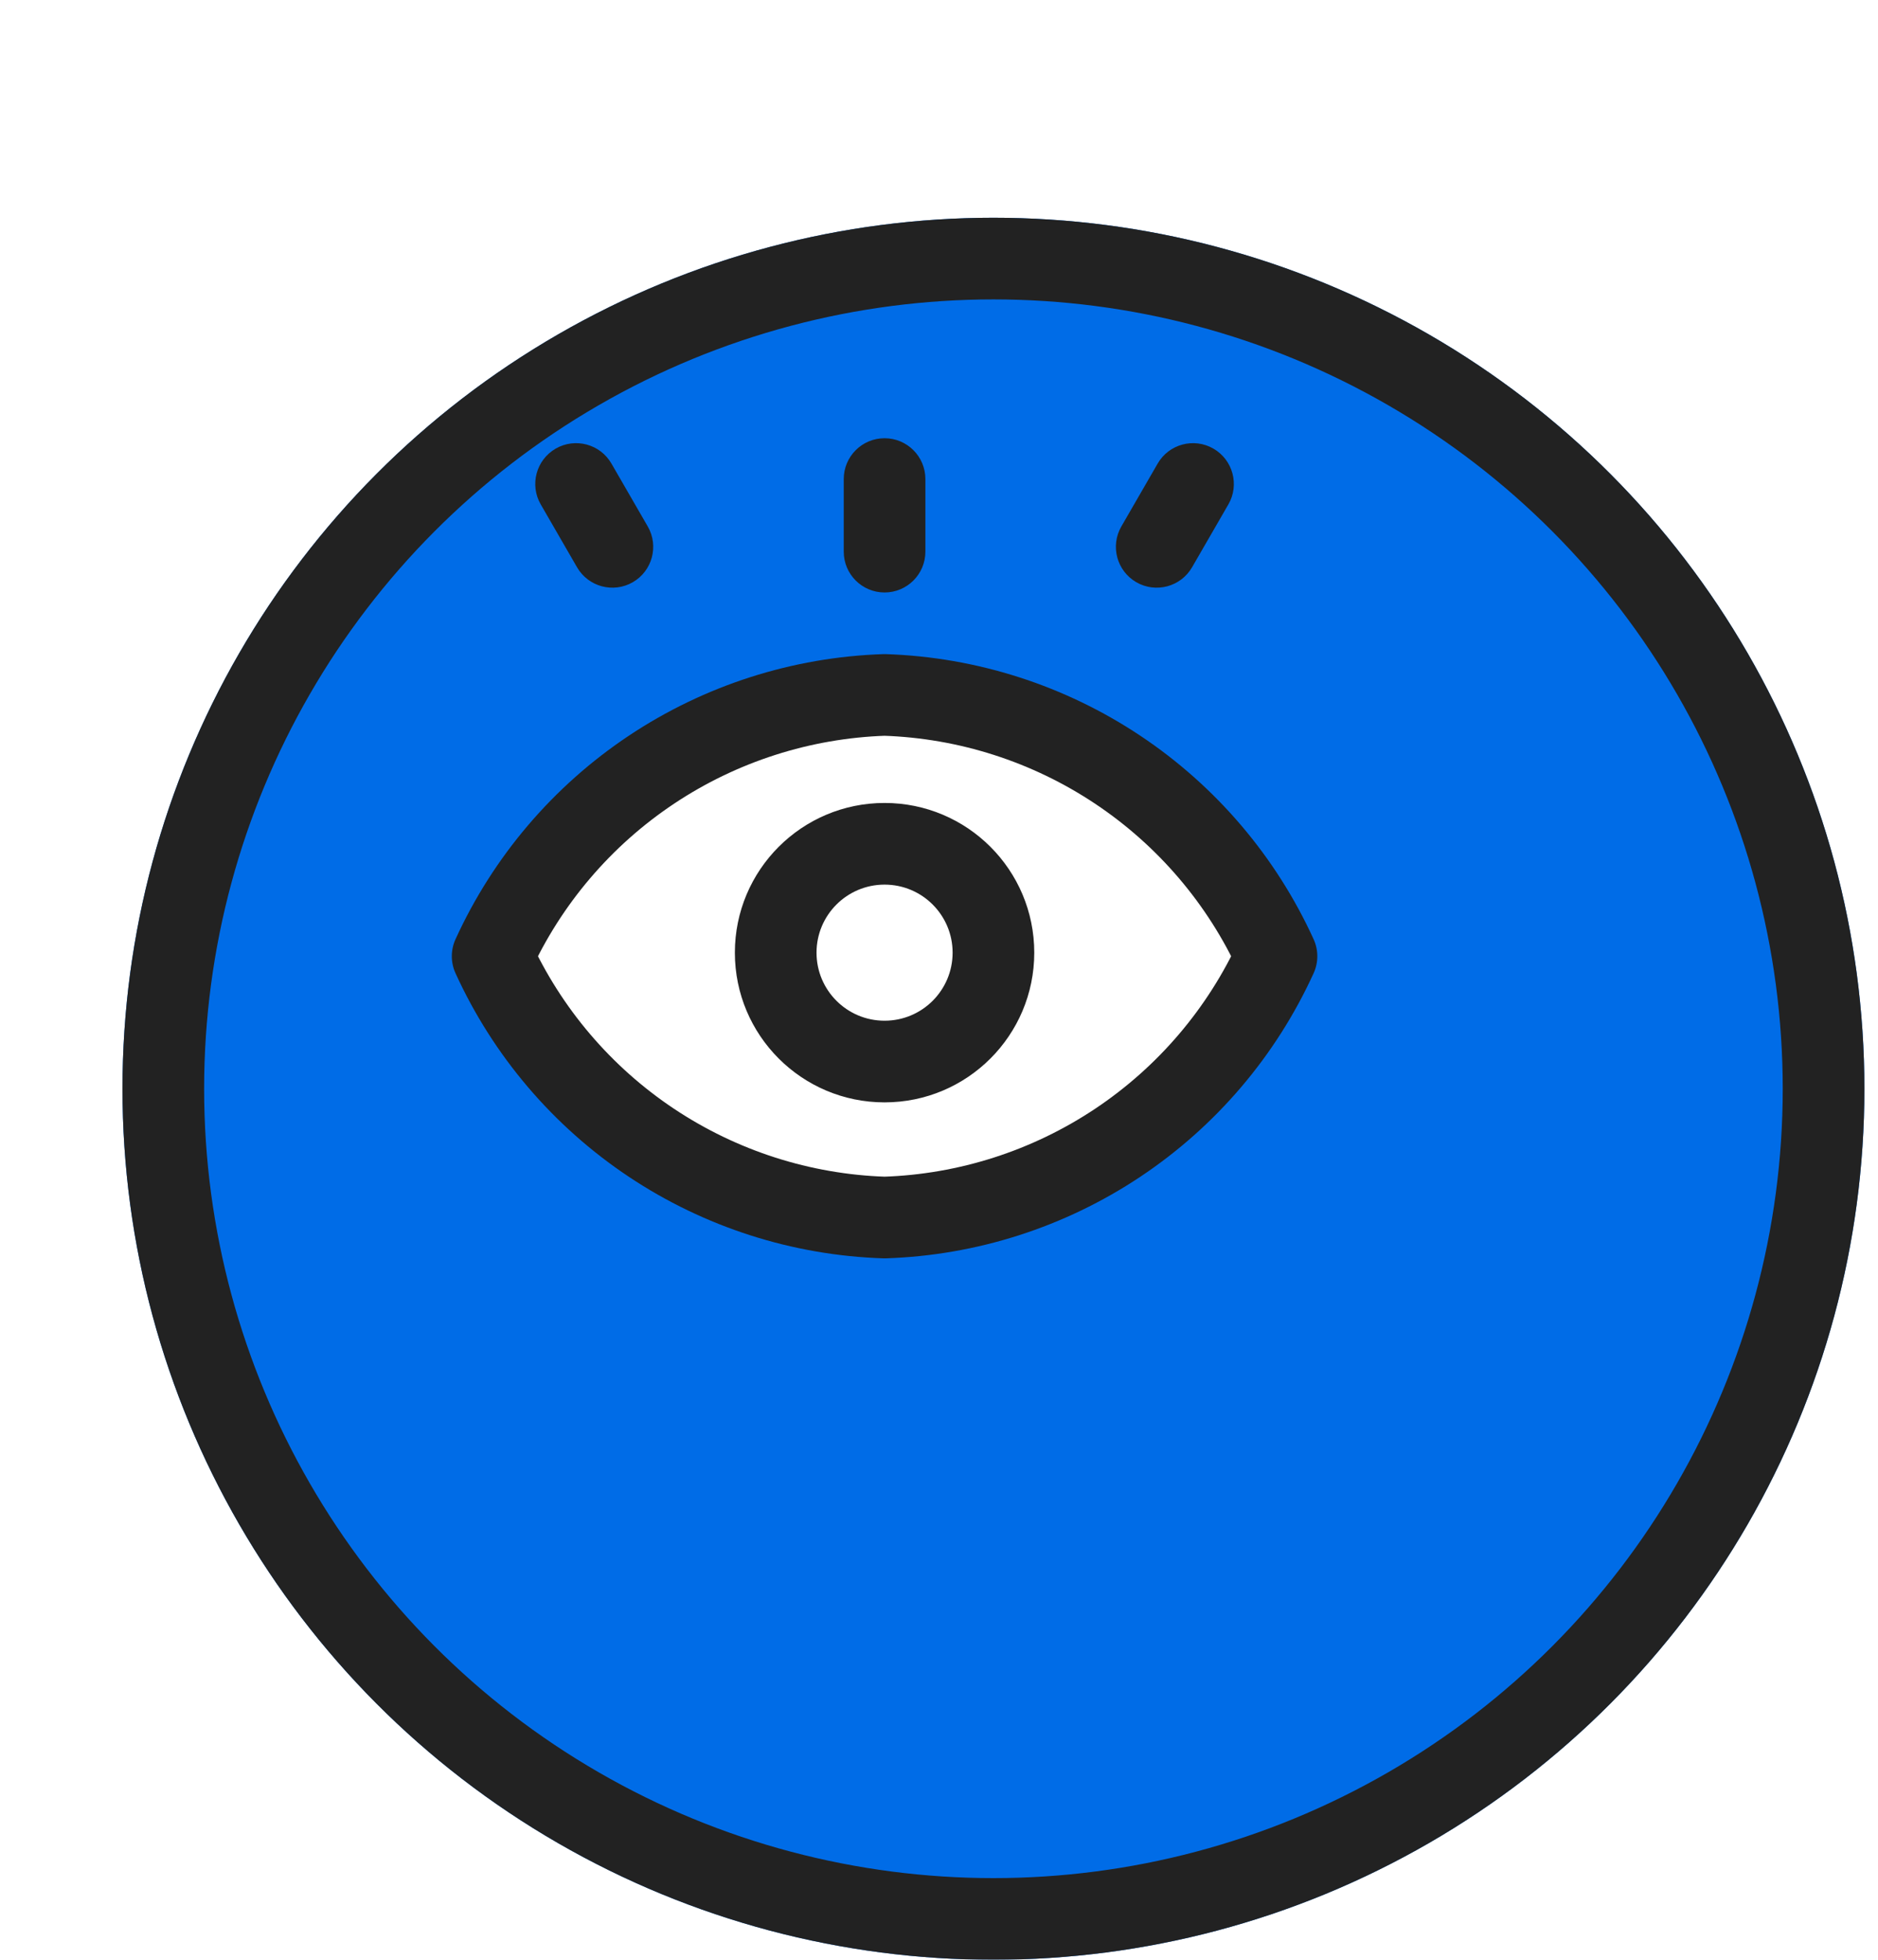
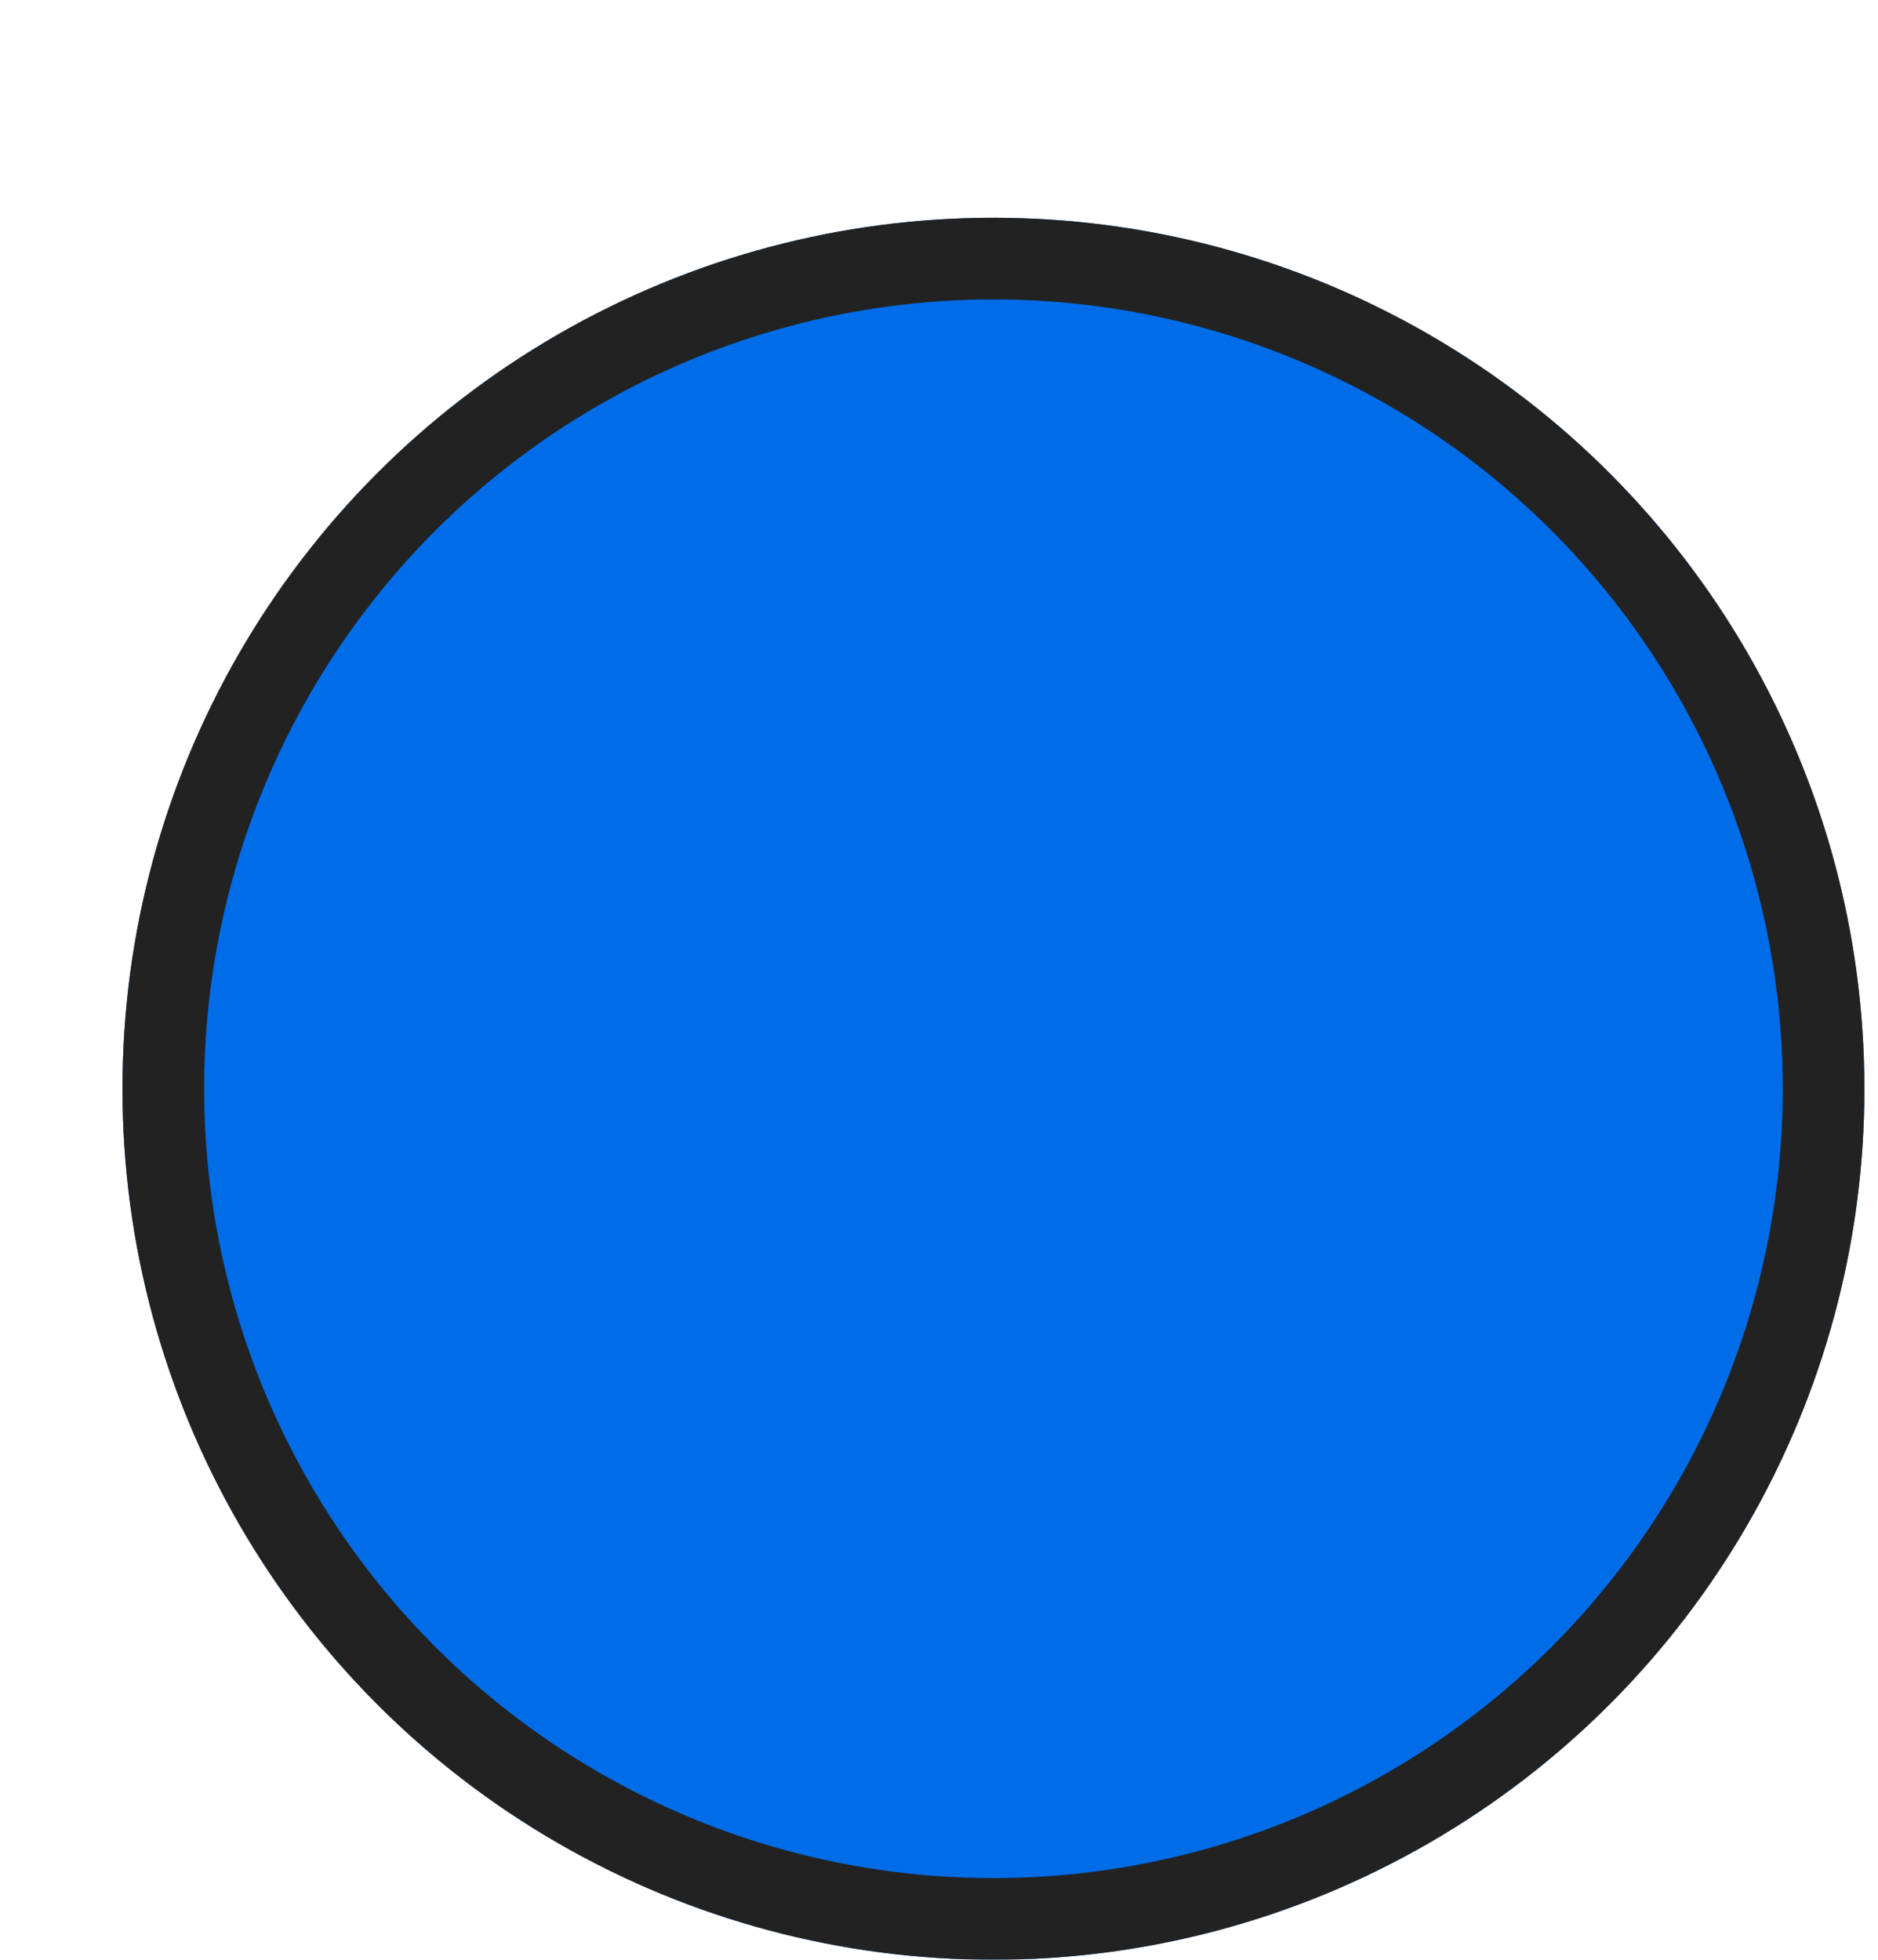
<svg xmlns="http://www.w3.org/2000/svg" width="69" height="72" viewBox="0 0 69 72" fill="none">
  <g filter="url(#filter0_d_1431_14047)">
    <circle cx="32.5" cy="32" r="32" fill="#006CE7" />
    <circle cx="32.5" cy="32" r="30.5" stroke="#222222" stroke-width="3" />
  </g>
  <g clip-path="url(#clip0_1431_14047)">
-     <path d="M46.9 35.131C45.632 37.914 43.612 40.287 41.068 41.983C38.523 43.679 35.556 44.631 32.5 44.731C29.444 44.631 26.477 43.679 23.932 41.983C21.388 40.287 19.368 37.914 18.1 35.131C19.368 32.349 21.388 29.976 23.932 28.28C26.477 26.584 29.444 25.632 32.5 25.531C35.556 25.632 38.523 26.584 41.068 28.28C43.612 29.976 45.632 32.349 46.9 35.131Z" fill="white" />
-     <path d="M36.5 35C36.5 37.209 34.709 39 32.5 39C30.291 39 28.5 37.209 28.5 35C28.5 32.791 30.291 31 32.5 31C34.709 31 36.5 32.791 36.5 35Z" fill="white" />
    <path d="M46.9 35.131L48.265 35.753C48.445 35.358 48.445 34.904 48.265 34.509L46.9 35.131ZM32.5 44.731L32.451 46.23C32.484 46.232 32.516 46.232 32.549 46.23L32.5 44.731ZM18.1 35.131L16.735 34.509C16.555 34.904 16.555 35.358 16.735 35.753L18.1 35.131ZM32.5 25.531L32.549 24.032C32.516 24.031 32.484 24.031 32.451 24.032L32.5 25.531ZM34 17.6C34 16.772 33.328 16.1 32.5 16.1C31.672 16.1 31 16.772 31 17.6H34ZM31 20.267C31 21.095 31.672 21.767 32.5 21.767C33.328 21.767 34 21.095 34 20.267H31ZM22.465 17.031C22.051 16.314 21.134 16.068 20.416 16.482C19.699 16.896 19.453 17.814 19.867 18.531L22.465 17.031ZM21.201 20.841C21.615 21.558 22.532 21.804 23.25 21.39C23.967 20.976 24.213 20.058 23.799 19.341L21.201 20.841ZM45.132 18.531C45.546 17.814 45.3 16.896 44.583 16.482C43.865 16.068 42.948 16.314 42.534 17.031L45.132 18.531ZM41.2 19.341C40.786 20.058 41.032 20.976 41.749 21.39C42.467 21.804 43.384 21.558 43.798 20.841L41.2 19.341ZM45.535 34.509C44.383 37.037 42.547 39.194 40.236 40.735L41.9 43.231C44.676 41.38 46.881 38.79 48.265 35.753L45.535 34.509ZM40.236 40.735C37.924 42.276 35.228 43.141 32.451 43.232L32.549 46.23C35.885 46.121 39.123 45.082 41.9 43.231L40.236 40.735ZM32.549 43.232C29.772 43.141 27.076 42.276 24.764 40.735L23.1 43.231C25.877 45.082 29.115 46.121 32.451 46.23L32.549 43.232ZM24.764 40.735C22.453 39.194 20.617 37.037 19.465 34.509L16.735 35.753C18.119 38.79 20.324 41.38 23.1 43.231L24.764 40.735ZM19.465 35.753C20.617 33.225 22.453 31.069 24.764 29.528L23.1 27.032C20.324 28.883 18.119 31.473 16.735 34.509L19.465 35.753ZM24.764 29.528C27.076 27.987 29.772 27.122 32.549 27.03L32.451 24.032C29.115 24.142 25.877 25.181 23.1 27.032L24.764 29.528ZM32.451 27.03C35.228 27.122 37.924 27.987 40.236 29.528L41.9 27.032C39.123 25.181 35.885 24.142 32.549 24.032L32.451 27.03ZM40.236 29.528C42.547 31.069 44.383 33.225 45.535 35.753L48.265 34.509C46.881 31.473 44.676 28.883 41.9 27.032L40.236 29.528ZM31 17.6V20.267H34V17.6H31ZM19.867 18.531L21.201 20.841L23.799 19.341L22.465 17.031L19.867 18.531ZM42.534 17.031L41.2 19.341L43.798 20.841L45.132 18.531L42.534 17.031ZM35 35C35 36.381 33.881 37.5 32.5 37.5V40.5C35.538 40.5 38 38.038 38 35H35ZM32.5 37.5C31.119 37.5 30 36.381 30 35H27C27 38.038 29.462 40.5 32.5 40.5V37.5ZM30 35C30 33.619 31.119 32.5 32.5 32.5V29.5C29.462 29.5 27 31.962 27 35H30ZM32.5 32.5C33.881 32.5 35 33.619 35 35H38C38 31.962 35.538 29.5 32.5 29.5V32.5Z" fill="#222222" />
  </g>
  <defs>
    <filter id="filter0_d_1431_14047" x="0.5" y="0" width="68" height="72" filterUnits="userSpaceOnUse" color-interpolation-filters="sRGB">
      <feFlood flood-opacity="0" result="BackgroundImageFix" />
      <feColorMatrix in="SourceAlpha" type="matrix" values="0 0 0 0 0 0 0 0 0 0 0 0 0 0 0 0 0 0 127 0" result="hardAlpha" />
      <feOffset dx="4" dy="8" />
      <feComposite in2="hardAlpha" operator="out" />
      <feColorMatrix type="matrix" values="0 0 0 0 0.908 0 0 0 0 0.908 0 0 0 0 0.908 0 0 0 1 0" />
      <feBlend mode="normal" in2="BackgroundImageFix" result="effect1_dropShadow_1431_14047" />
      <feBlend mode="normal" in="SourceGraphic" in2="effect1_dropShadow_1431_14047" result="shape" />
    </filter>
    <clipPath id="clip0_1431_14047">
-       <rect width="32" height="32" fill="white" transform="translate(16.5 16)" />
-     </clipPath>
+       </clipPath>
  </defs>
</svg>